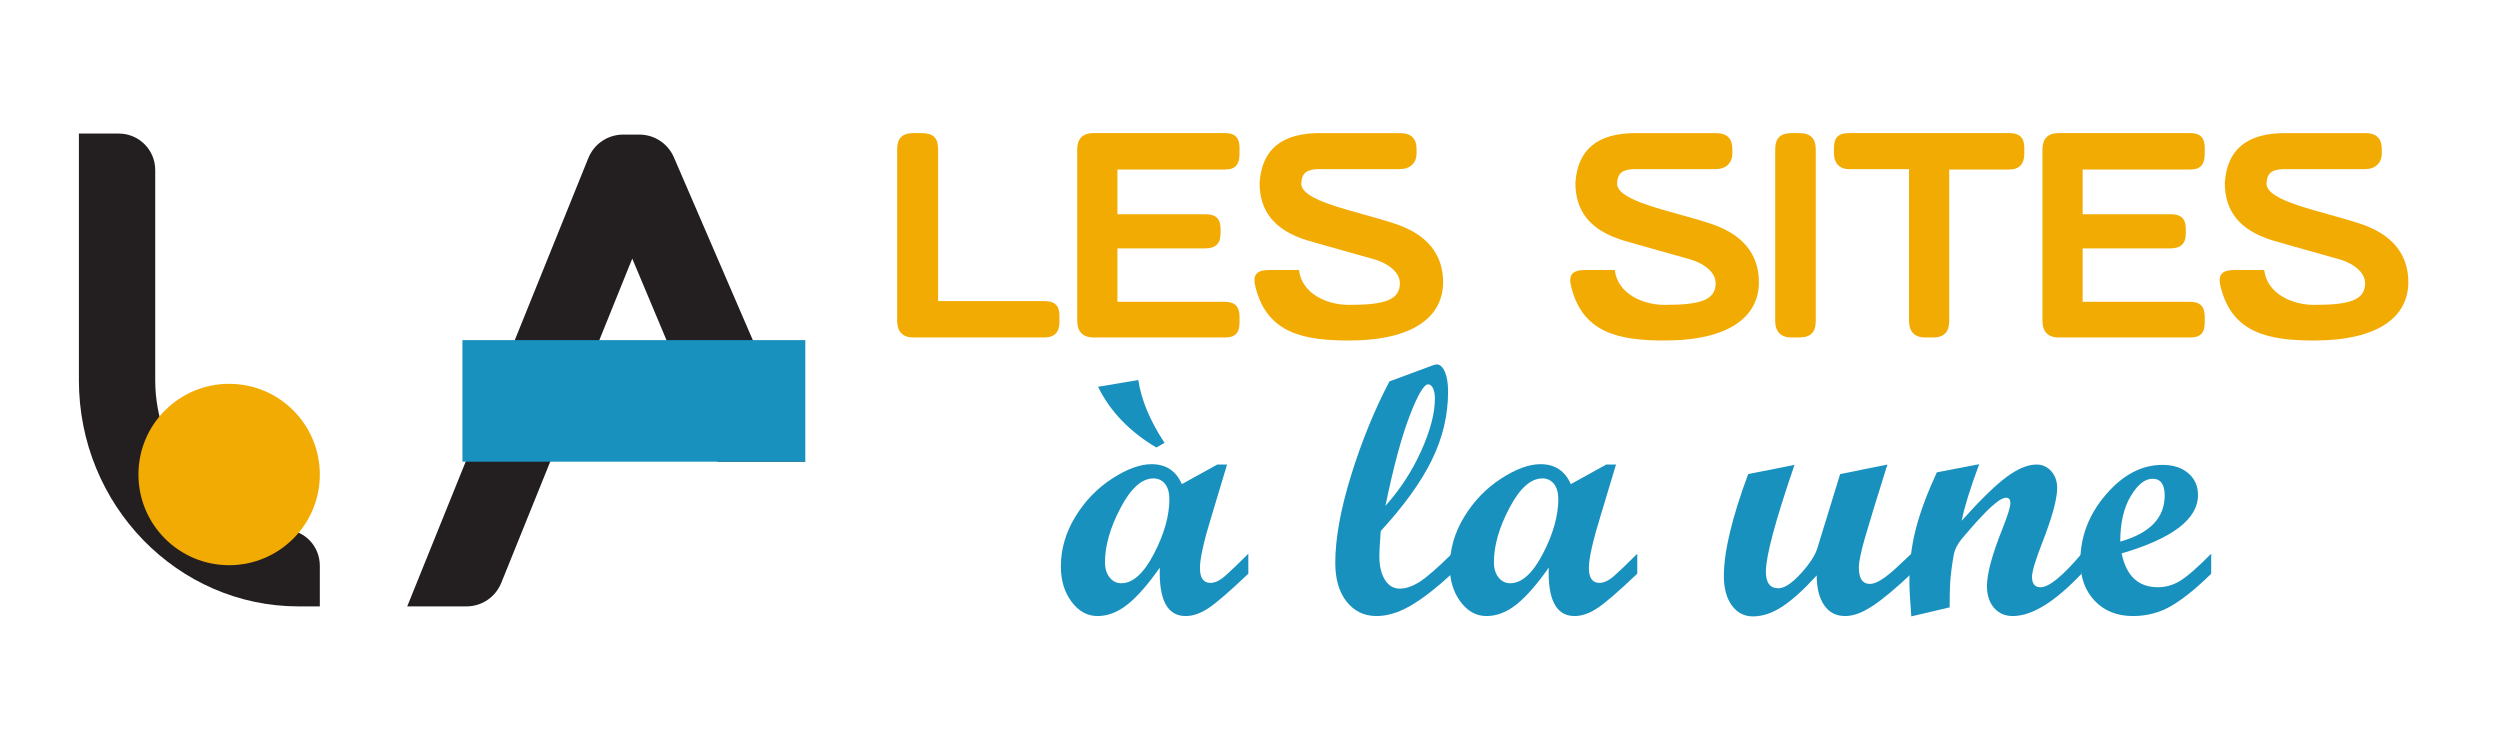
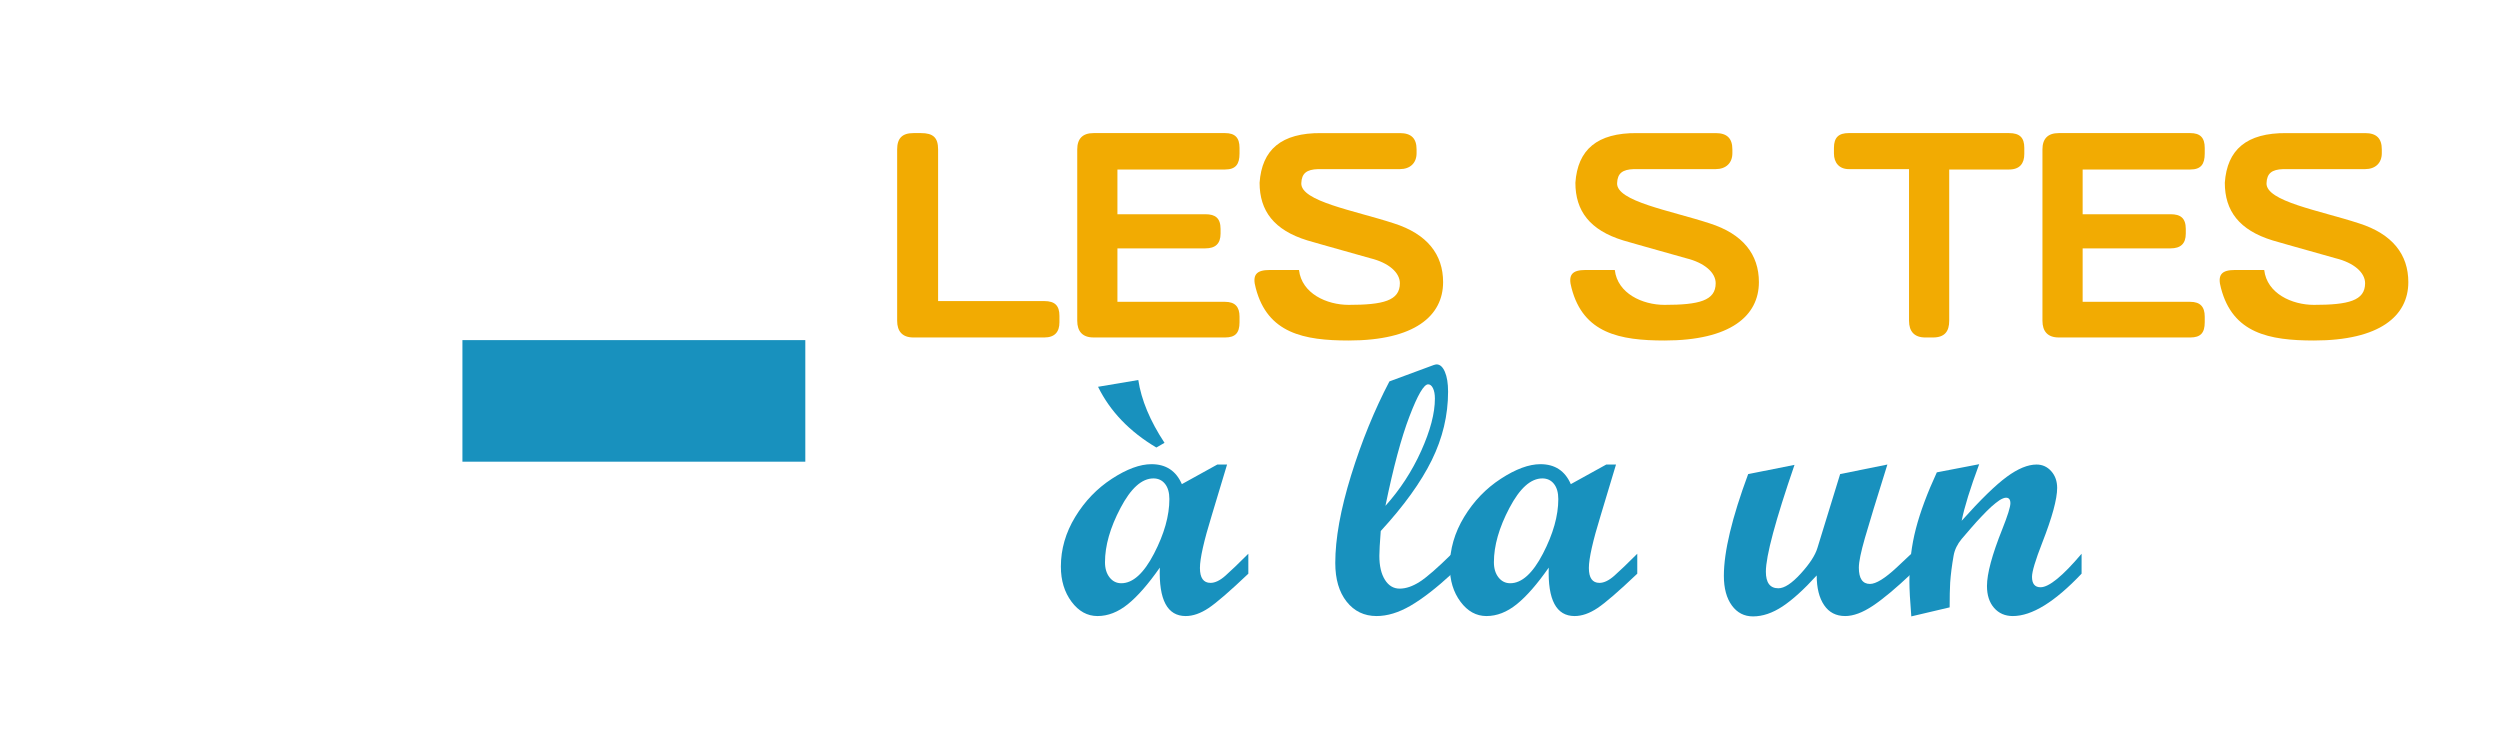
<svg xmlns="http://www.w3.org/2000/svg" version="1.1" id="Calque_1" x="0px" y="0px" width="200px" height="60px" viewBox="0 0 200 60" enable-background="new 0 0 200 60" xml:space="preserve">
  <g>
    <path fill="#F2AB02" d="M71.772,25.663V11.952c0-0.91,0.425-1.304,1.304-1.304h0.607c0.971,0,1.365,0.364,1.365,1.304v12.134h8.493   c0.85,0,1.214,0.364,1.214,1.183v0.516c0,0.758-0.364,1.213-1.214,1.213h-9.889h-0.577C72.197,26.998,71.772,26.513,71.772,25.663z   " />
    <path fill="#F2AB02" d="M89.394,13.56v3.579h7.038c0.789,0,1.213,0.304,1.213,1.183v0.364c0,0.819-0.424,1.183-1.213,1.183h-7.038   v4.277h8.615c0.789,0,1.153,0.395,1.153,1.183v0.455c0,0.849-0.334,1.213-1.153,1.213H87.483c-0.879,0-1.304-0.485-1.304-1.335   V11.952c0-0.85,0.425-1.304,1.304-1.304h10.526c0.789,0,1.153,0.364,1.153,1.183v0.455c0,0.85-0.304,1.274-1.153,1.274H89.394z" />
    <path fill="#F2AB02" d="M105.712,10.648h6.279c0.91,0,1.335,0.424,1.335,1.304v0.303c0,0.789-0.516,1.274-1.335,1.274h-6.552   c-0.91,0.031-1.305,0.334-1.335,1.123c-0.061,1.456,4.247,2.184,7.401,3.215c2.67,0.85,3.943,2.488,3.943,4.702   c0,2.7-2.275,4.671-7.553,4.671c-3.58,0-6.492-0.576-7.433-4.186c-0.303-1.062,0.03-1.456,1.123-1.456h2.335   c0.213,1.881,2.215,2.791,3.975,2.791c2.76,0,4.095-0.333,4.095-1.729c0-0.849-0.88-1.638-2.366-2.002   c-3.367-0.94-5.035-1.426-5.035-1.426c-2.67-0.819-3.822-2.366-3.822-4.611C100.949,11.982,102.496,10.617,105.712,10.648z" />
    <path fill="#F2AB02" d="M130.976,10.648h6.279c0.91,0,1.335,0.424,1.335,1.304v0.303c0,0.789-0.516,1.274-1.335,1.274h-6.552   c-0.91,0.031-1.305,0.334-1.335,1.123c-0.061,1.456,4.247,2.184,7.401,3.215c2.67,0.85,3.943,2.488,3.943,4.702   c0,2.7-2.275,4.671-7.553,4.671c-3.58,0-6.492-0.576-7.433-4.186c-0.303-1.062,0.03-1.456,1.123-1.456h2.335   c0.213,1.881,2.215,2.791,3.975,2.791c2.76,0,4.095-0.333,4.095-1.729c0-0.849-0.88-1.638-2.366-2.002   c-3.367-0.94-5.035-1.426-5.035-1.426c-2.67-0.819-3.822-2.366-3.822-4.611C126.213,11.982,127.76,10.617,130.976,10.648z" />
-     <path fill="#F2AB02" d="M145.261,25.663c0,0.88-0.364,1.335-1.335,1.335h-0.606c-0.88,0-1.304-0.485-1.304-1.335V11.952   c0-0.91,0.424-1.304,1.304-1.304h0.606c0.91,0,1.335,0.424,1.335,1.304V25.663z" />
    <path fill="#F2AB02" d="M160.73,10.648c0.85,0,1.214,0.364,1.214,1.183v0.485c0,0.758-0.364,1.244-1.214,1.244h-4.793v12.103   c0,0.85-0.363,1.335-1.304,1.335h-0.606c-0.88,0-1.305-0.485-1.305-1.335V13.529h-4.823c-0.759,0-1.183-0.516-1.183-1.244v-0.455   c0-0.85,0.394-1.183,1.183-1.183H160.73z" />
    <path fill="#F2AB02" d="M166.612,13.56v3.579h7.038c0.788,0,1.213,0.304,1.213,1.183v0.364c0,0.819-0.425,1.183-1.213,1.183h-7.038   v4.277h8.615c0.788,0,1.152,0.395,1.152,1.183v0.455c0,0.849-0.333,1.213-1.152,1.213h-10.526c-0.88,0-1.305-0.485-1.305-1.335   V11.952c0-0.85,0.425-1.304,1.305-1.304h10.526c0.788,0,1.152,0.364,1.152,1.183v0.455c0,0.85-0.303,1.274-1.152,1.274H166.612z" />
    <path fill="#F2AB02" d="M182.93,10.648h6.279c0.91,0,1.335,0.424,1.335,1.304v0.303c0,0.789-0.516,1.274-1.335,1.274h-6.553   c-0.909,0.031-1.304,0.334-1.334,1.123c-0.061,1.456,4.246,2.184,7.401,3.215c2.669,0.85,3.943,2.488,3.943,4.702   c0,2.7-2.275,4.671-7.553,4.671c-3.58,0-6.492-0.576-7.433-4.186c-0.303-1.062,0.03-1.456,1.123-1.456h2.335   c0.213,1.881,2.215,2.791,3.975,2.791c2.76,0,4.095-0.333,4.095-1.729c0-0.849-0.88-1.638-2.366-2.002   c-3.367-0.94-5.035-1.426-5.035-1.426c-2.67-0.819-3.822-2.366-3.822-4.611C178.167,11.982,179.714,10.617,182.93,10.648z" />
  </g>
  <g>
    <path fill="#1891BE" d="M99.867,45.896c-1.481,1.407-2.541,2.323-3.18,2.749s-1.25,0.639-1.833,0.639   c-1.463,0-2.152-1.291-2.069-3.874c-0.926,1.324-1.779,2.301-2.562,2.93c-0.782,0.63-1.59,0.944-2.423,0.944   c-0.814,0-1.506-0.382-2.076-1.146s-0.854-1.701-0.854-2.812c0-1.389,0.382-2.712,1.146-3.971s1.743-2.277,2.937-3.055   s2.25-1.166,3.166-1.166c1.157,0,1.967,0.532,2.43,1.597l2.838-1.569h0.779l-1.225,4.068c-0.631,2.046-0.946,3.448-0.946,4.207   c0,0.796,0.282,1.193,0.847,1.193c0.361,0,0.759-0.191,1.193-0.576c0.435-0.384,1.045-0.969,1.832-1.756V45.896z M93.161,35.427   l-0.653,0.375c-2.138-1.268-3.693-2.888-4.665-4.859l3.221-0.542C91.304,31.993,92.002,33.668,93.161,35.427z M89.704,46.659   c0.925,0,1.798-0.789,2.617-2.367c0.819-1.578,1.229-3.034,1.229-4.366c0-0.519-0.116-0.924-0.347-1.215   c-0.231-0.292-0.542-0.438-0.93-0.438c-0.926,0-1.803,0.786-2.631,2.36c-0.829,1.573-1.243,3.021-1.243,4.346   c0,0.499,0.123,0.904,0.368,1.215C89.012,46.504,89.324,46.659,89.704,46.659z" />
    <path fill="#1891BE" d="M116.153,45.896c-1.259,1.157-2.363,2.011-3.312,2.562c-0.949,0.551-1.854,0.826-2.715,0.826   c-0.99,0-1.788-0.384-2.395-1.152s-0.909-1.8-0.909-3.096c0-1.944,0.421-4.276,1.263-6.998c0.843-2.722,1.865-5.229,3.068-7.525   l3.527-1.305c0.11-0.037,0.194-0.056,0.25-0.056c0.268,0,0.487,0.196,0.659,0.59c0.171,0.394,0.257,0.924,0.257,1.59   c0,1.889-0.436,3.717-1.306,5.484s-2.23,3.656-4.081,5.665c-0.074,0.962-0.111,1.624-0.111,1.985c0,0.805,0.147,1.443,0.444,1.916   c0.296,0.472,0.689,0.708,1.18,0.708c0.5,0,1.032-0.181,1.597-0.542c0.564-0.36,1.426-1.11,2.583-2.249V45.896z M110.835,40.467   c1.176-1.307,2.129-2.771,2.86-4.394s1.097-3.017,1.097-4.185c0-0.344-0.051-0.619-0.152-0.828   c-0.102-0.208-0.231-0.313-0.389-0.313c-0.343,0-0.84,0.853-1.492,2.559C112.105,35.012,111.465,37.398,110.835,40.467z" />
    <path fill="#1891BE" d="M130.981,45.896c-1.481,1.407-2.541,2.323-3.18,2.749s-1.249,0.639-1.833,0.639   c-1.462,0-2.151-1.291-2.068-3.874c-0.926,1.324-1.779,2.301-2.562,2.93c-0.782,0.63-1.59,0.944-2.423,0.944   c-0.814,0-1.507-0.382-2.075-1.146c-0.569-0.764-0.854-1.701-0.854-2.812c0-1.389,0.382-2.712,1.146-3.971s1.742-2.277,2.937-3.055   s2.249-1.166,3.166-1.166c1.156,0,1.967,0.532,2.43,1.597l2.838-1.569h0.778l-1.225,4.068c-0.631,2.046-0.946,3.448-0.946,4.207   c0,0.796,0.282,1.193,0.847,1.193c0.36,0,0.759-0.191,1.193-0.576c0.435-0.384,1.046-0.969,1.832-1.756V45.896z M120.818,46.659   c0.925,0,1.798-0.789,2.617-2.367s1.229-3.034,1.229-4.366c0-0.519-0.116-0.924-0.347-1.215c-0.231-0.292-0.542-0.438-0.931-0.438   c-0.926,0-1.803,0.786-2.631,2.36c-0.829,1.573-1.243,3.021-1.243,4.346c0,0.499,0.123,0.904,0.368,1.215   C120.126,46.504,120.438,46.659,120.818,46.659z" />
    <path fill="#1891BE" d="M152.904,45.896c-1.222,1.157-2.245,2.011-3.068,2.562c-0.824,0.551-1.564,0.826-2.222,0.826   c-0.731,0-1.294-0.292-1.687-0.875c-0.394-0.583-0.591-1.374-0.591-2.374c-1.018,1.12-1.93,1.946-2.734,2.479   c-0.806,0.532-1.593,0.798-2.36,0.798c-0.704,0-1.269-0.291-1.694-0.874s-0.639-1.375-0.639-2.374c0-1.926,0.647-4.638,1.944-8.137   l3.708-0.738c-1.525,4.437-2.289,7.284-2.292,8.542c0,0.889,0.333,1.332,0.999,1.332c0.481,0,1.078-0.391,1.791-1.173   s1.157-1.465,1.333-2.048l1.819-5.915l3.779-0.764c-0.873,2.785-1.472,4.743-1.796,5.872c-0.325,1.13-0.487,1.921-0.487,2.375   c0,0.87,0.296,1.306,0.889,1.306c0.482,0,1.195-0.439,2.141-1.319l1.167-1.097V45.896z" />
    <path fill="#1891BE" d="M166.524,45.896c-2.138,2.259-3.971,3.388-5.498,3.388c-0.62,0-1.12-0.218-1.499-0.652   c-0.38-0.436-0.569-1.019-0.569-1.75c0-0.99,0.407-2.503,1.222-4.54c0.435-1.092,0.652-1.786,0.652-2.082s-0.116-0.444-0.347-0.444   c-0.13,0-0.301,0.064-0.514,0.194c-0.194,0.13-0.422,0.311-0.681,0.541c-0.231,0.213-0.491,0.473-0.777,0.777   c-0.25,0.26-0.519,0.556-0.806,0.889l-0.777,0.903c-0.343,0.416-0.556,0.855-0.639,1.318c-0.139,0.787-0.231,1.509-0.277,2.166   c-0.028,0.491-0.042,1.152-0.042,1.985l-3.068,0.722c-0.102-1.249-0.152-2.18-0.152-2.79c0-1.49,0.173-2.902,0.521-4.235   c0.347-1.332,0.904-2.832,1.673-4.498l3.388-0.652c-0.713,1.916-1.181,3.425-1.402,4.526c1.517-1.694,2.722-2.867,3.613-3.52   c0.892-0.653,1.684-0.979,2.377-0.979c0.471,0,0.863,0.179,1.178,0.534s0.472,0.802,0.472,1.338c0,0.888-0.398,2.35-1.194,4.386   c-0.546,1.397-0.818,2.306-0.818,2.723c0,0.558,0.228,0.836,0.682,0.836c0.678,0,1.772-0.894,3.285-2.68V45.896z" />
-     <path fill="#1891BE" d="M176.896,45.896c-1.175,1.157-2.23,2.011-3.165,2.562c-0.936,0.551-1.967,0.826-3.097,0.826   c-1.259,0-2.274-0.402-3.047-1.208c-0.773-0.806-1.16-1.865-1.16-3.18c0-1.962,0.681-3.736,2.041-5.324   c1.361-1.587,2.87-2.381,4.526-2.381c0.861,0,1.551,0.222,2.069,0.666c0.518,0.444,0.777,1.027,0.777,1.75   c0,1.916-2.036,3.471-6.109,4.665c0.37,1.805,1.338,2.707,2.902,2.707c0.61,0,1.193-0.164,1.749-0.493   c0.556-0.328,1.393-1.058,2.513-2.187V45.896z M169.62,43.327c2.37-0.667,3.555-1.897,3.555-3.693c0-0.889-0.324-1.333-0.972-1.333   c-0.611,0-1.194,0.465-1.75,1.396C169.898,40.627,169.62,41.837,169.62,43.327z" />
  </g>
-   <path fill="#231F20" d="M6.312,30.429V10.685h3.197c1.605,0,2.909,1.307,2.909,2.91v16.833c0,6.186,4.618,11.427,10.511,11.937  c1.514,0.127,2.657,1.374,2.657,2.897v3.249h-1.699C14.196,48.512,6.312,40.398,6.312,30.429z" />
-   <circle fill="#F2AB02" cx="18.331" cy="37.961" r="7.255" />
-   <path fill="#231F20" d="M57.402,36.935h7.022L53.912,12.586c-0.477-1.104-1.561-1.819-2.765-1.819h-1.29  c-1.235,0-2.33,0.74-2.792,1.883L32.577,48.512h4.733c1.232,0,2.328-0.738,2.791-1.882l10.48-25.942L57.402,36.935z" />
  <rect x="36.994" y="27.209" fill="#1891BE" width="27.431" height="9.726" />
</svg>